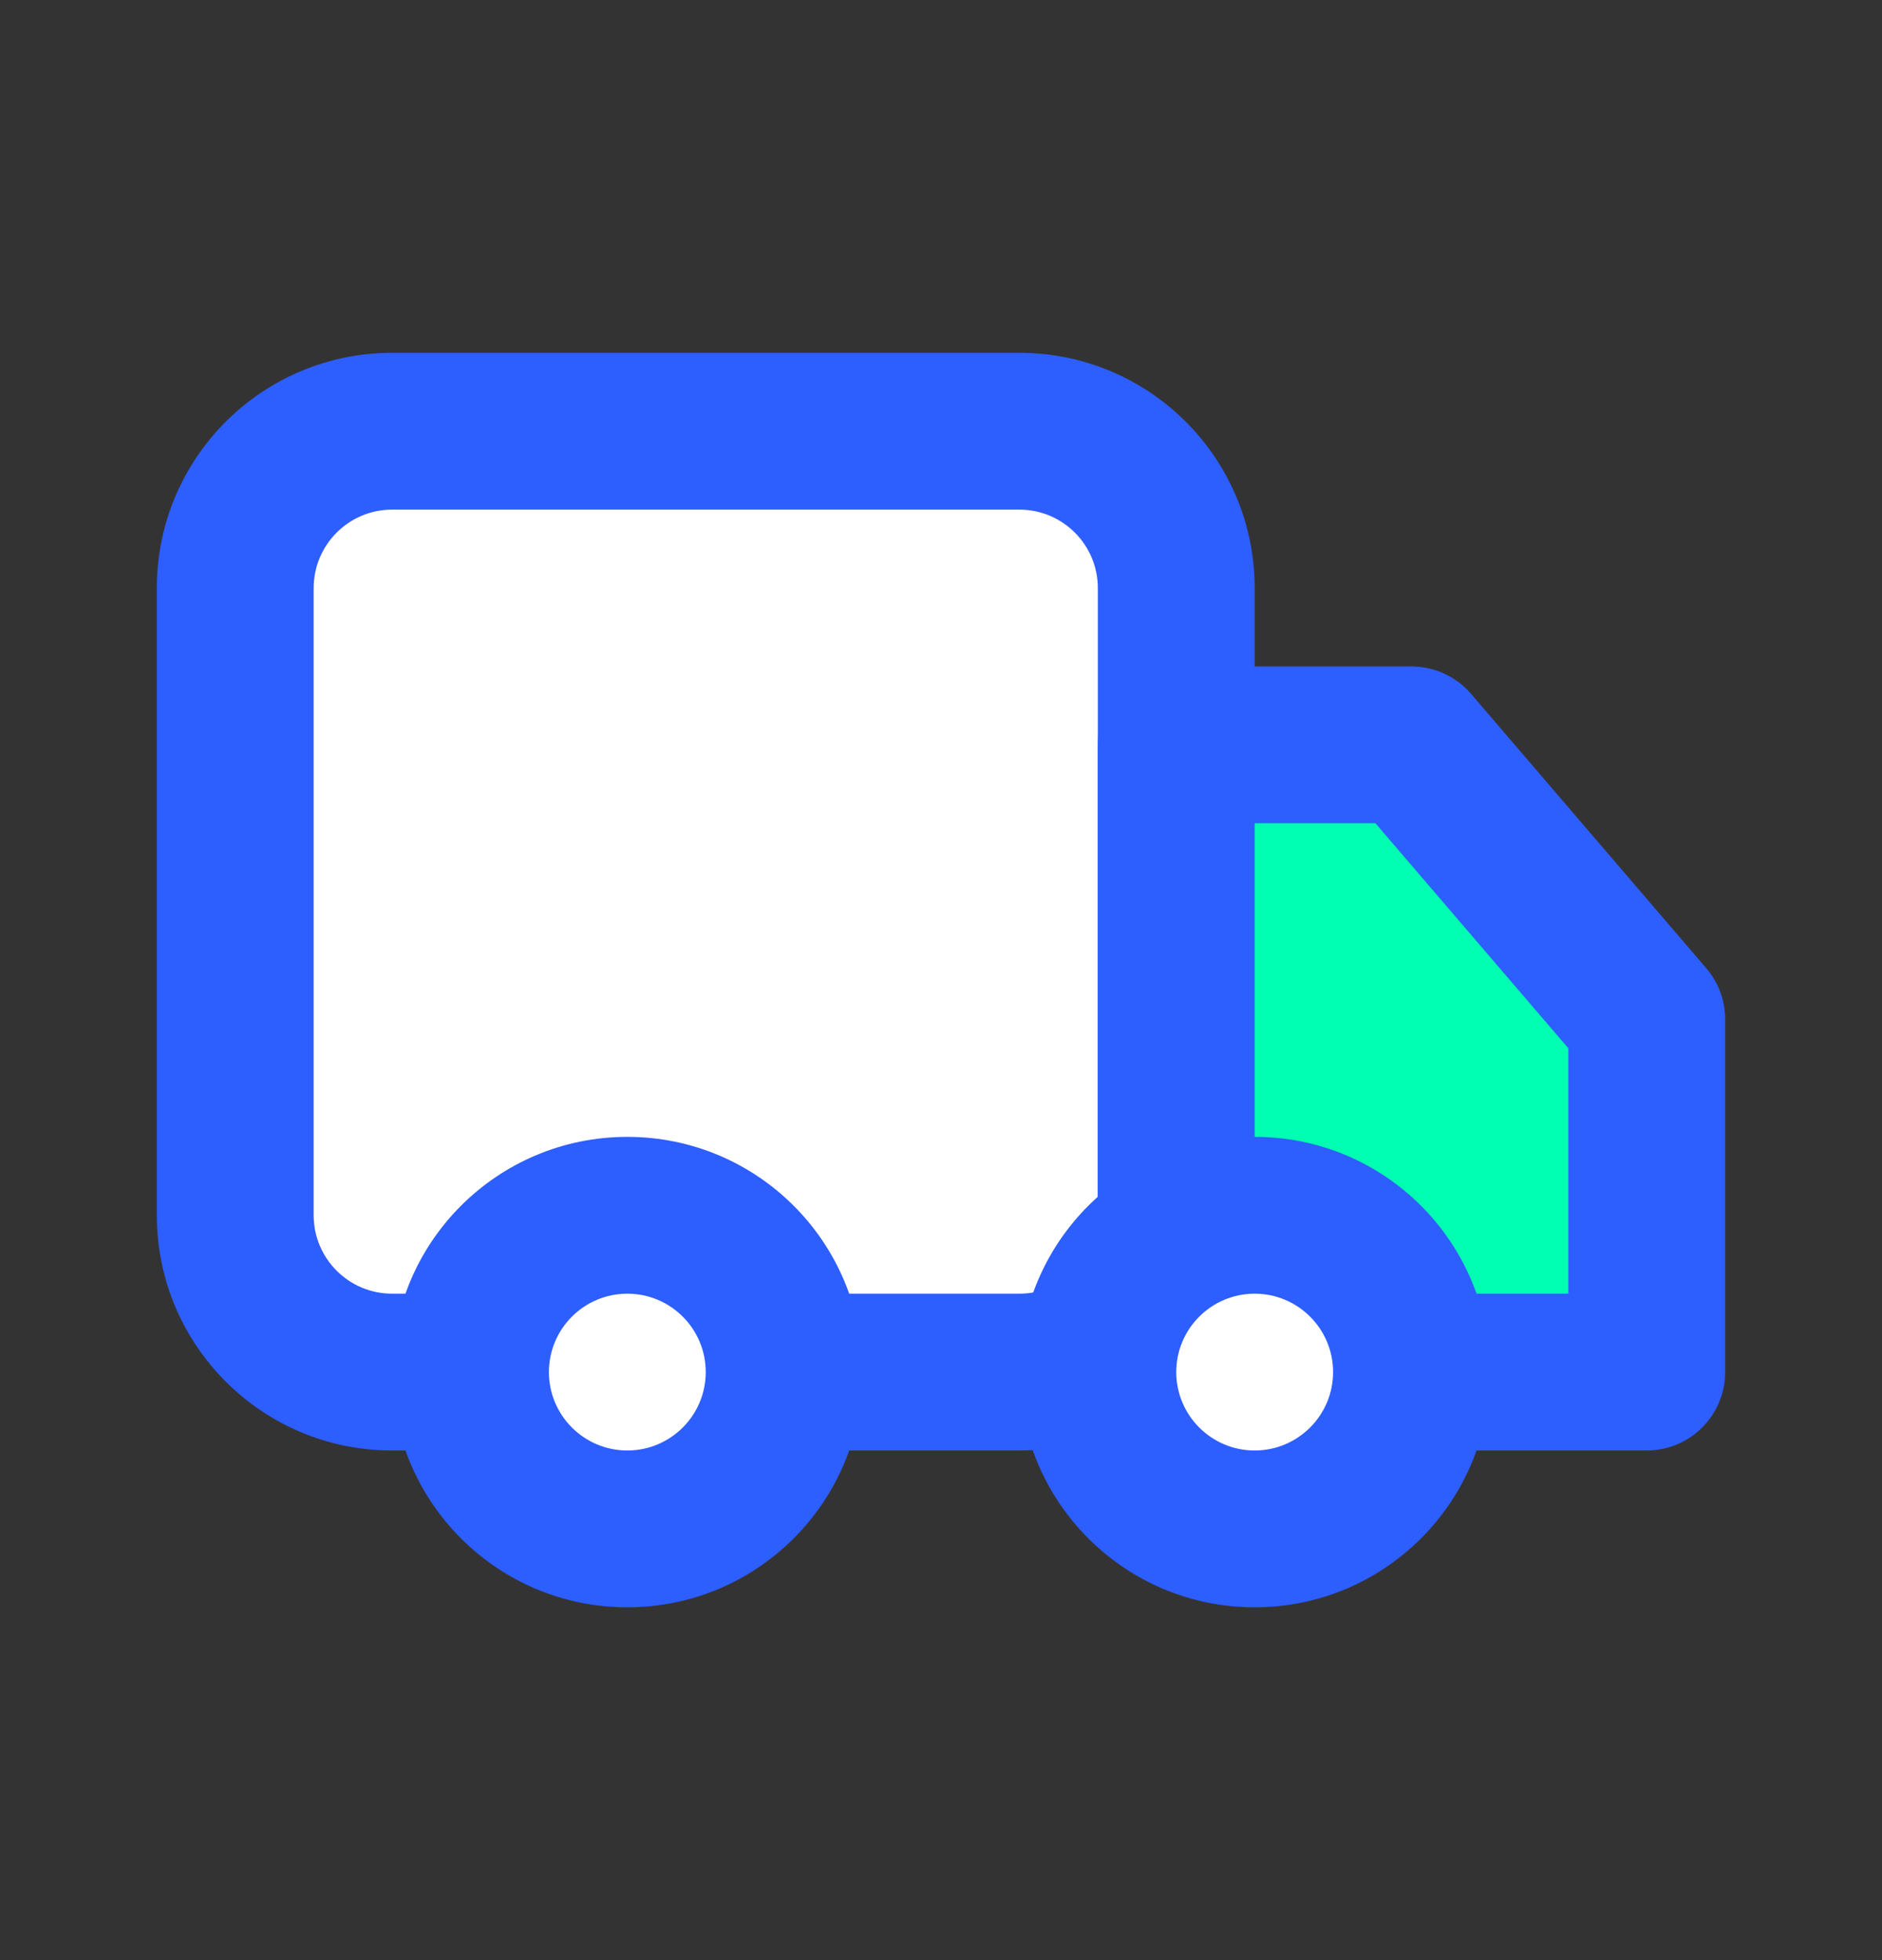
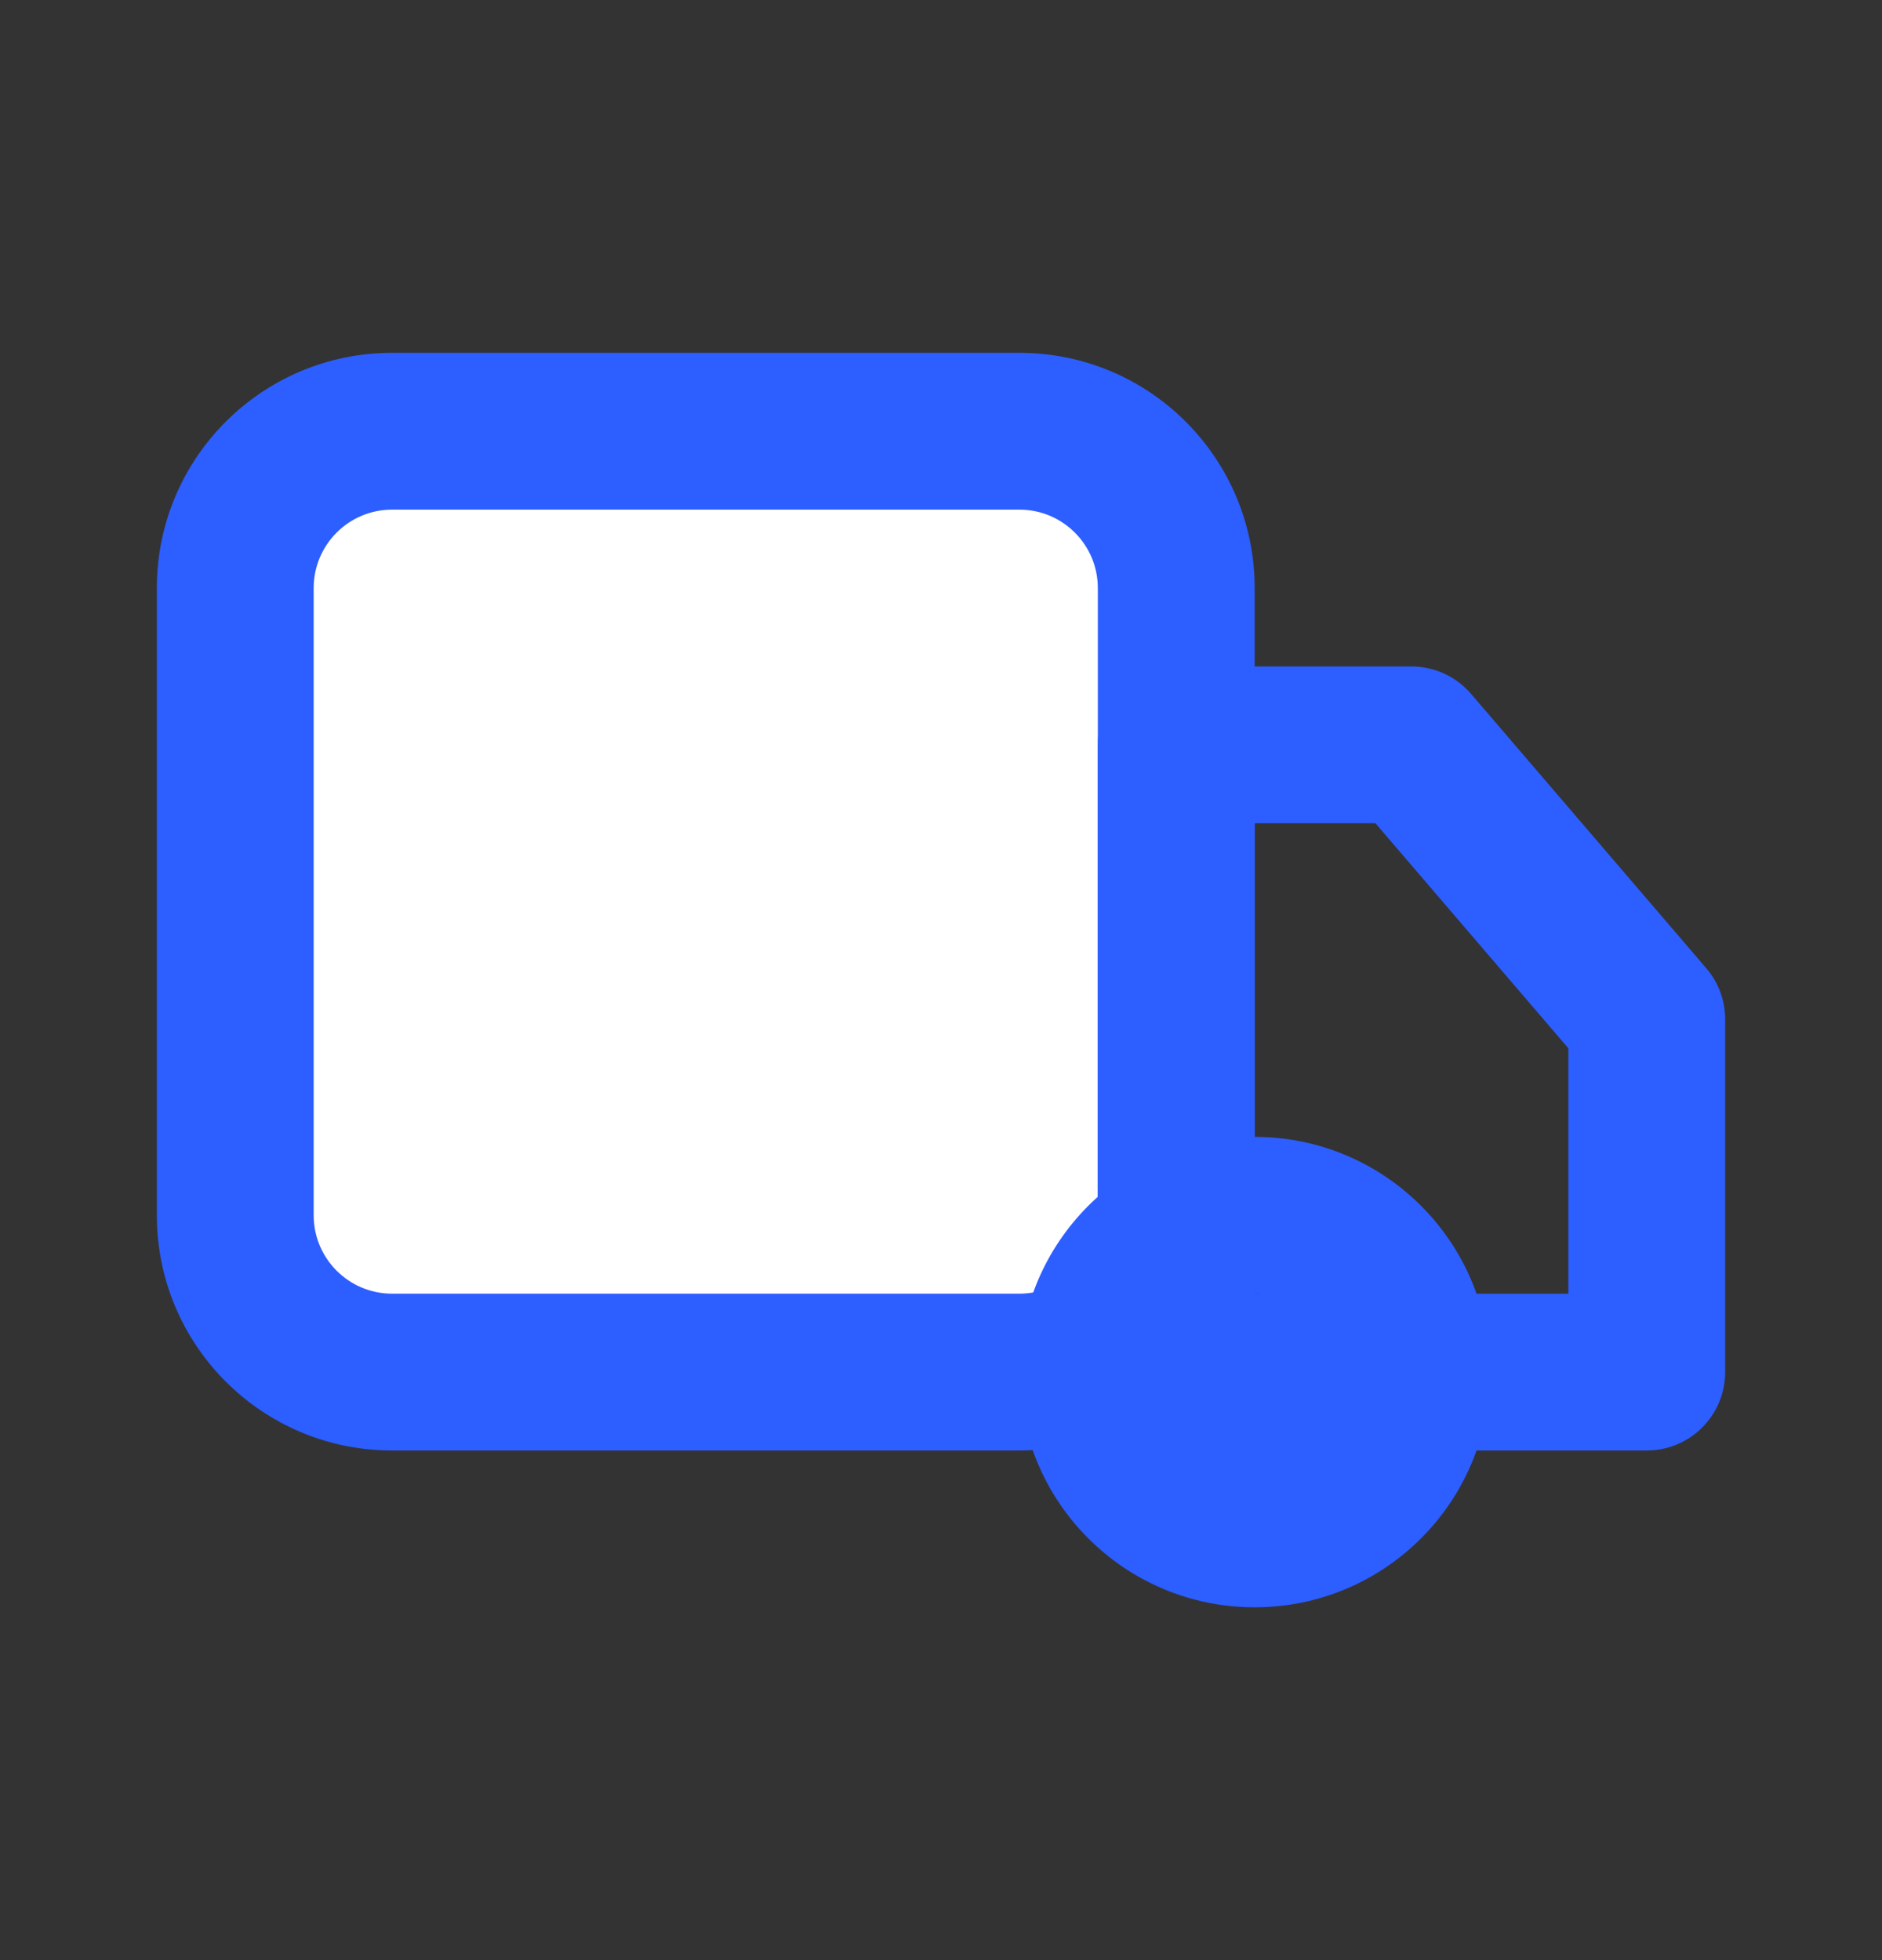
<svg xmlns="http://www.w3.org/2000/svg" width="24" height="25" viewBox="0 0 24 25" fill="none">
  <rect x="0" y="0" width="24" height="25" fill="#333333" stroke="none" />
  <path d="M3 7.5C3 6.395 3.895 5.5 5 5.5H13C14.105 5.5 15 6.395 15 7.5V15.5C15 16.605 14.105 17.5 13 17.5H5C3.895 17.5 3 16.605 3 15.5V7.5Z" fill="white" />
  <path fill-rule="evenodd" clip-rule="evenodd" d="M2 7.5C2 5.843 3.343 4.5 5 4.5H13C14.657 4.5 16 5.843 16 7.5V15.5C16 17.157 14.657 18.5 13 18.5H5C3.343 18.5 2 17.157 2 15.5V7.5ZM5 6.5C4.448 6.5 4 6.948 4 7.5V15.5C4 16.052 4.448 16.5 5 16.5H13C13.552 16.5 14 16.052 14 15.5V7.5C14 6.948 13.552 6.5 13 6.5H5Z" fill="#2D5EFF" />
-   <path d="M18 9.5H15V17.5H21V13L18 9.5Z" fill="#00FFB0" />
  <path fill-rule="evenodd" clip-rule="evenodd" d="M18.759 8.849C18.569 8.628 18.292 8.5 18 8.5H15C14.448 8.5 14 8.948 14 9.5V17.5C14 18.052 14.448 18.5 15 18.5H21C21.552 18.5 22 18.052 22 17.5V13C22 12.761 21.915 12.53 21.759 12.349L18.759 8.849ZM17.54 10.5L20 13.37V16.5H16V10.5H17.54Z" fill="#2D5EFF" />
-   <path d="M10 17.5C10 18.605 9.105 19.5 8 19.5C6.895 19.5 6 18.605 6 17.5C6 16.395 6.895 15.5 8 15.5C9.105 15.5 10 16.395 10 17.5Z" fill="white" />
-   <path fill-rule="evenodd" clip-rule="evenodd" d="M8 16.5C7.448 16.5 7 16.948 7 17.5C7 18.052 7.448 18.5 8 18.5C8.552 18.5 9 18.052 9 17.5C9 16.948 8.552 16.5 8 16.5ZM5 17.5C5 15.843 6.343 14.5 8 14.5C9.657 14.5 11 15.843 11 17.5C11 19.157 9.657 20.5 8 20.5C6.343 20.5 5 19.157 5 17.5Z" fill="#2D5EFF" />
-   <path d="M18 17.5C18 18.605 17.105 19.5 16 19.5C14.895 19.5 14 18.605 14 17.5C14 16.395 14.895 15.5 16 15.5C17.105 15.5 18 16.395 18 17.5Z" fill="white" />
  <path fill-rule="evenodd" clip-rule="evenodd" d="M16 16.5C15.448 16.5 15 16.948 15 17.5C15 18.052 15.448 18.5 16 18.5C16.552 18.5 17 18.052 17 17.5C17 16.948 16.552 16.5 16 16.5ZM13 17.5C13 15.843 14.343 14.5 16 14.5C17.657 14.5 19 15.843 19 17.5C19 19.157 17.657 20.5 16 20.5C14.343 20.5 13 19.157 13 17.5Z" fill="#2D5EFF" />
</svg>